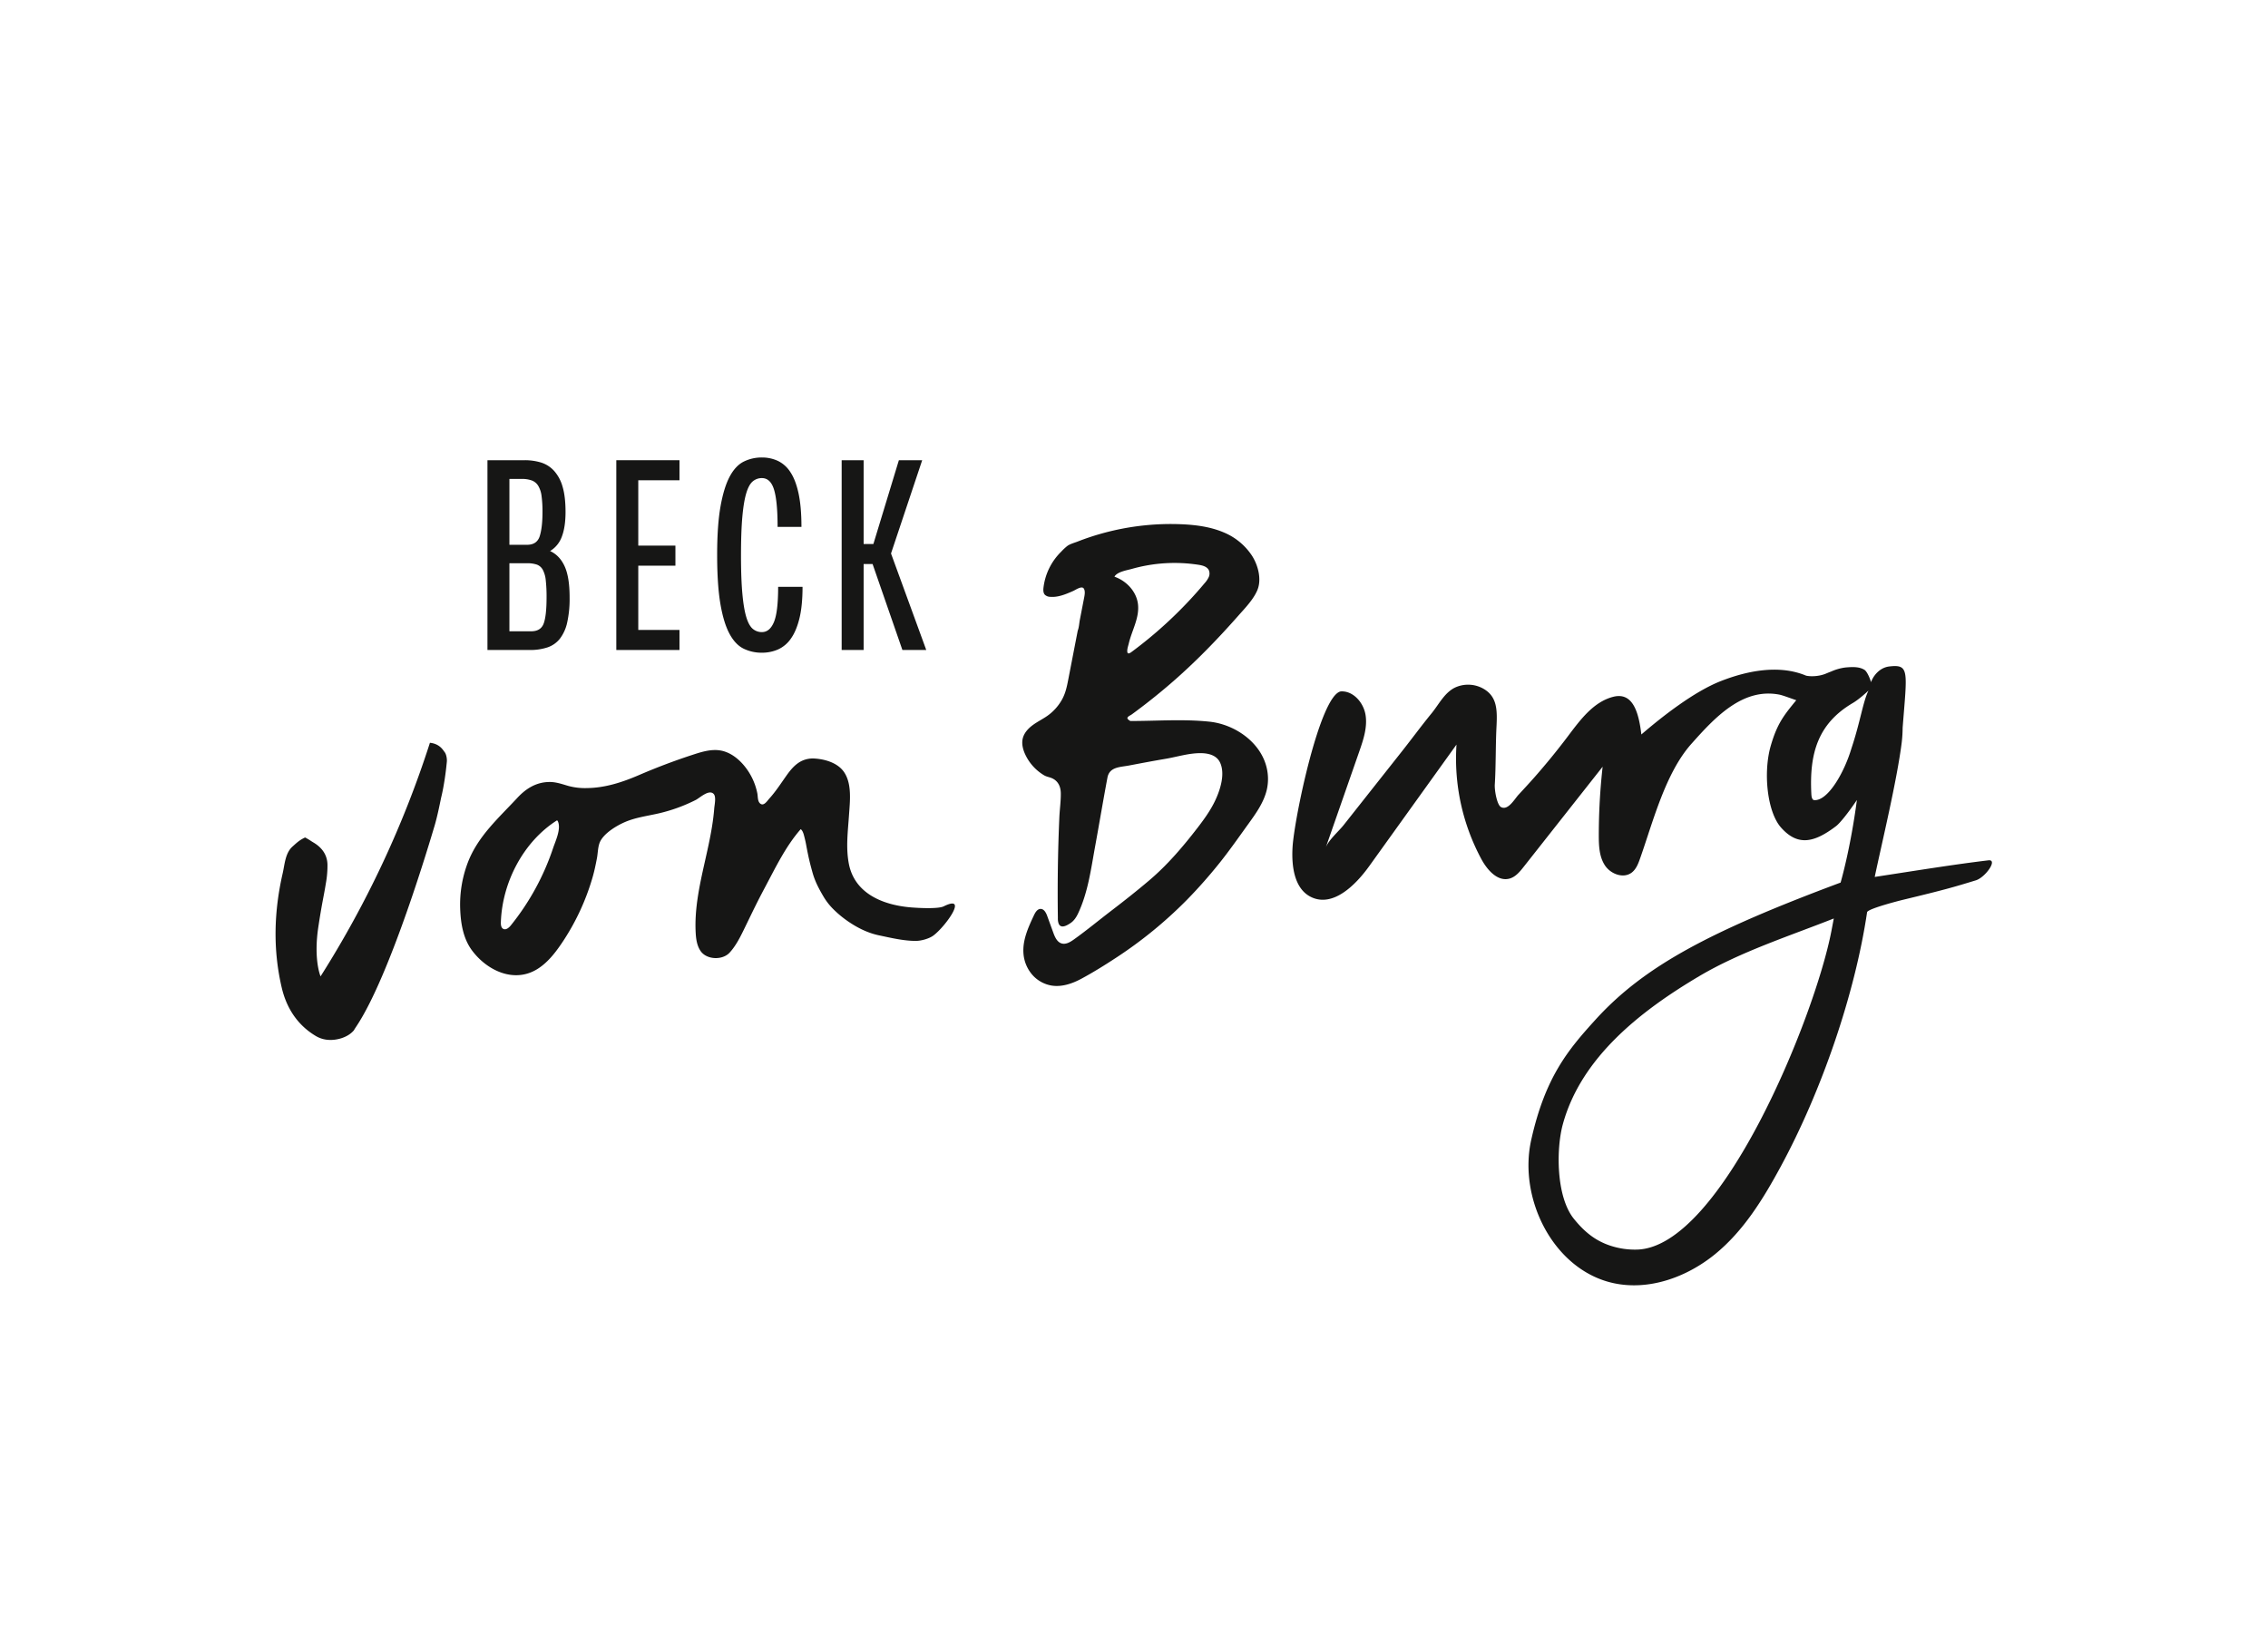
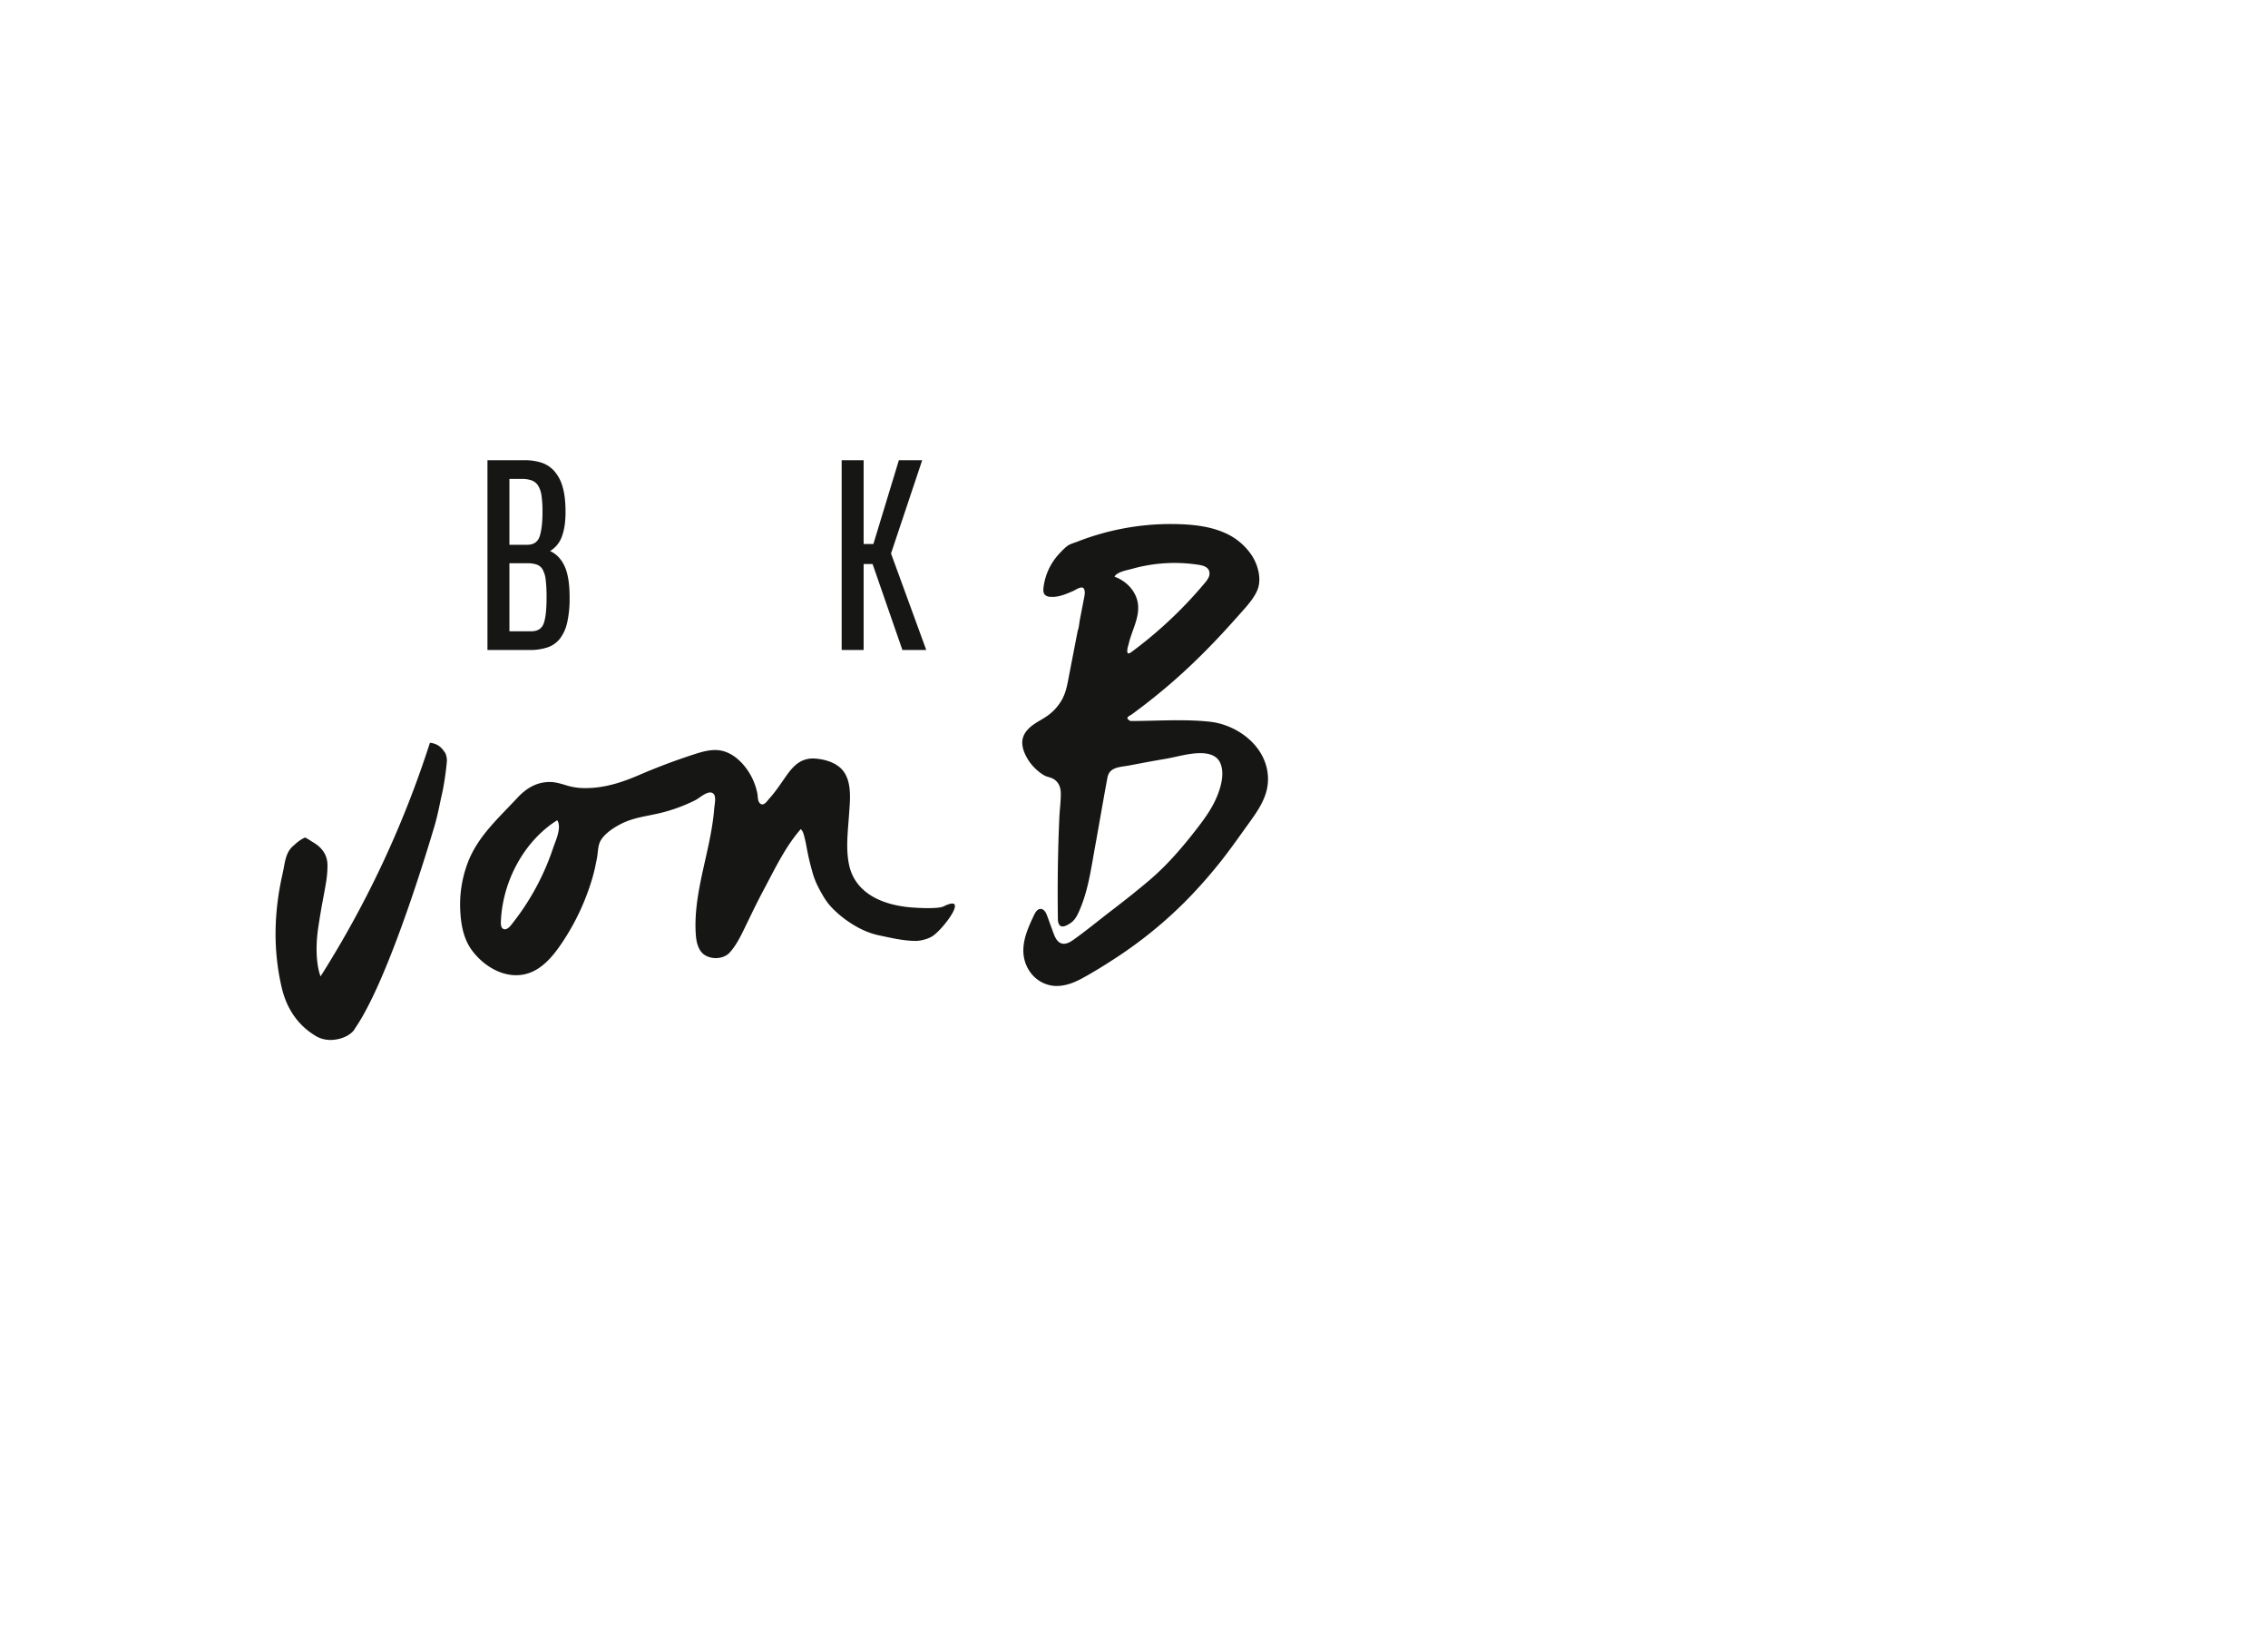
<svg xmlns="http://www.w3.org/2000/svg" width="2000" height="1450" viewBox="0 0 2000 1450">
  <defs>
    <clipPath id="b">
      <rect width="2000" height="1450" />
    </clipPath>
  </defs>
  <g id="a" clip-path="url(#b)">
    <rect width="2000" height="1450" fill="rgba(255,255,255,0)" />
    <g transform="translate(214.68 377.471)">
-       <path d="M2153.388,507.215c-29.792,3.583-57.611,8.107-100.2,14.64,5.806-27.821,19.824-85.735,23.886-119.236a118.2,118.2,0,0,0,.74-12.305c3.881-50.051,6.221-56.122-11.735-54.052-8.911,1.028-14.407,8.74-16.145,13.861-.462-1.982-3.234-9.309-5.854-10.92-4.719-2.9-10.835-2.54-16.429-2.07a43.894,43.894,0,0,0-12.9,3.605c-2.387.85-4.313,1.764-5.649,2.246-8.052,2.906-15.73,1.677-16.576,1.324-23.778-9.907-51.947-4.242-75.222,4.922s-50.93,30.678-69.894,46.994c-2.344-19.594-7.54-37.659-24.9-33.186s-28.957,20.272-39.747,34.592q-13.961,18.528-29.3,35.963c-4.712,5.356-9.557,10.583-14.408,15.813-3.484,3.756-9.176,14.144-15.4,10.868-3.548-1.868-5.82-14.789-5.49-19.956.974-15.272.7-34.686,1.453-49.97s1.107-27.878-12.45-34.978a27.423,27.423,0,0,0-23.217-.881c-9.855,4.244-14.942,15.032-21.446,22.982-8.933,10.919-17.28,22.31-26.028,33.376l-34.118,43.157-17.439,22.058c-4.451,5.63-13.58,13.429-15.922,20.139q14.791-42.378,29.583-84.764c3.646-10.449,7.345-21.425,5.612-32.354s-10.891-21.541-21.928-20.813c-18.337,3.707-40.9,111.608-42.448,137.352-1.006,16.641,1.455,36.836,16.5,44.019,19.042,9.1,38.833-10.232,51.141-27.37q38.465-53.57,76.923-107.126A187.059,187.059,0,0,0,1706.358,506.2c5.178,9.567,14.327,20.008,24.815,17.1,5.279-1.463,9.026-6.006,12.416-10.31q34.832-44.155,69.663-88.325a549.578,549.578,0,0,0-3.383,60.444c-.008,9.126.364,18.8,5.341,26.456s16.2,11.974,23.546,6.549c4.156-3.065,6.022-8.282,7.733-13.159,11.362-32.324,22.209-74.82,44.989-100.409,20.325-22.818,44.971-49.727,77.534-43.463,3.022.581,9,2.892,14.987,4.936-10.563,12.927-16.749,20.256-22.5,40.211-6.768,23.467-3.163,58.243,9.033,72.023,14.734,16.641,29.155,13.509,48.549-1.191,3.454-2.618,10.83-11.837,18.392-23.061-5.738,43.51-14.369,72.818-14.369,72.818-115.184,42.974-173.207,73.61-216.308,121.073-23.9,26.322-44.114,50.3-56.516,105.82-11.66,52.2,19.854,114.495,72.047,126.19,31.557,7.075,65.135-5.062,90.182-25.52s42.2-48.4,57.619-76.83c36.217-66.8,65.586-152.28,76.328-224.574.422-2.838,24.759-9.3,32.529-11.171,35.387-8.542,43.187-10.76,63.354-16.949C2150.8,522.265,2162.174,506.158,2153.388,507.215Zm-138.4,62.356c-14.536,75.469-96.92,278.508-171.2,280.86a69.18,69.18,0,0,1-24.057-3.552c-13.546-4.528-23.058-12.71-31.859-23.615-15.675-19.436-15.655-61.535-9.741-83.231,16.131-59.175,68.846-100.19,120.265-130.664,36.225-21.472,79.547-35.4,118.7-50.884Zm17.692-161.134c-6.341,21.4-20.739,46.436-32.778,45.683-2.187-.136-2.5-3.449-2.606-5.639-1.768-34.909,5.38-61.665,36.62-80.023,6.028-3.542,13.767-10.932,13.767-10.932C2042.756,367.59,2040.61,384.659,2032.684,408.437Z" transform="translate(-614.678 -126.081)" fill="#161615" />
      <path d="M1303.233,299.075c-23.035-2.408-46.512-.581-69.795-.581-1.023-.807-2.958-1.643-2.4-3.066.385-.983,2.806-2.087,3.633-2.689q2.017-1.468,4.018-2.962,4.171-3.1,8.282-6.288,8.221-6.367,16.2-13.046,2.642-2.213,5.257-4.459c21.613-18.569,41.411-38.942,60.26-60.3,5.889-6.672,13.1-14.026,16.7-22.291,4.148-9.514.85-21.988-4.423-30.359a54.99,54.99,0,0,0-24.565-20.611c-11.923-5.173-25.062-6.893-38.048-7.433a224.227,224.227,0,0,0-31.579.927,226.987,226.987,0,0,0-40.27,7.751q-9.865,2.843-19.442,6.577c-2.895,1.129-6.547,2.079-9.1,3.872a48.856,48.856,0,0,0-5.5,5.154,53.2,53.2,0,0,0-15.538,31.567c-.257,2.219-.281,4.731,1.244,6.364a7.07,7.07,0,0,0,4.7,1.8c7.04.568,13.842-2.344,20.3-5.195,2.106-.929,7.513-4.757,9.259-2.156,1.4,2.084.868,5.353.427,7.633q-.968,4.991-1.936,9.982t-1.935,9.983c-.582,3-.72,6.72-1.852,9.548q-4.246,21.895-8.491,43.79c-1.249,6.44-2.529,12.213-5.92,17.918a43.542,43.542,0,0,1-11.929,13.111c-4.171,3-8.843,5.245-13.009,8.248s-7.935,7-9.147,11.995c-1.124,4.631.1,9.538,2.066,13.877a42.119,42.119,0,0,0,16.675,18.58c2.271,1.353,4.41,1.527,6.736,2.5,5.662,2.363,7.988,7.462,8.073,13.34.1,7.078-.977,14.329-1.289,21.418q-1.949,44.336-1.29,88.734a13.435,13.435,0,0,0,.628,4.677c1.932,4.987,7.328,1.81,10.475-.273,3.252-2.152,5.271-5.411,6.889-8.885,8.422-18.074,11.061-37.7,14.567-57.162,3.808-20.736,7.261-41.527,11.154-62.248,1.8-9.59,11.224-9.2,18.987-10.681,10.744-2.043,21.48-4.072,32.262-5.9,10.5-1.776,20.82-5.189,31.574-4.988,6.515.122,13.566,1.928,16.526,8.352,4.684,10.163,0,24.332-4.479,33.715-3.99,8.356-9.425,15.933-15.068,23.274-12.875,16.751-26.774,33.1-42.867,46.752-10.893,9.241-22.1,18.1-33.454,26.773-11.03,8.424-21.735,17.312-33.032,25.379-3.214,2.3-7.081,4.642-10.868,3.521-3.978-1.178-5.9-5.572-7.321-9.471l-5.357-14.715c-1.036-2.845-2.751-6.2-5.779-6.244-2.868-.039-4.695,2.959-5.916,5.554-5.085,10.809-10.293,22.269-9.232,34.166a32.272,32.272,0,0,0,7.652,18.24,29.119,29.119,0,0,0,17.187,9.635c9.049,1.428,18.231-1.742,26.294-6.09,10.411-5.614,20.682-12.015,30.549-18.49a377.459,377.459,0,0,0,61.762-50.35q.741-.751,1.477-1.506c9.82-10.065,19.107-20.645,27.9-31.618,8.953-11.175,17.181-23.017,25.592-34.658,6.683-9.25,13.517-18.821,16.126-29.931a42.574,42.574,0,0,0,.156-18.274C1349.2,317.652,1325.938,301.447,1303.233,299.075Zm-63.007-103.713c-1.343-11.079-10.152-20.437-20.692-24.1l.173-.392c2.7-4.091,10.965-5.318,15.4-6.569a137.988,137.988,0,0,1,58.669-3.528c3.513.554,7.51,1.62,9,4.849a7.62,7.62,0,0,1-.2,6.119,21.722,21.722,0,0,1-3.535,5.195q-6.038,7.21-12.435,14.109a375.006,375.006,0,0,1-28.721,27.84q-7.546,6.57-15.434,12.731-3.942,3.079-7.967,6.051c-1.855,1.365-3.7,2.213-3.7-.946,0-2.3.88-4.586,1.4-6.8C1234.9,218.5,1241.692,207.46,1240.227,195.361Z" transform="translate(-451.415 -40.216)" fill="#161615" />
      <path d="M729.071,598.536c-5.395,2.67-25.8,1.146-25.8,1.146-25.319-1.448-52.728-11.115-57.921-39.081-2.624-14.157-.767-28.051.186-42.224.805-11.943,2.818-27.378-4.172-37.966-5.418-8.22-16.425-11.533-25.752-12.184a23.14,23.14,0,0,0-11.425,1.951c-6.022,2.787-10.31,8.135-14.049,13.437-4.784,6.781-9.25,13.708-14.846,19.885-1.842,2.036-4.9,7.036-8.05,4.388-2.4-2.018-1.958-6.093-2.506-8.888a55,55,0,0,0-13.12-26.212c-5.116-5.635-11.68-10.284-19.171-11.636-7.912-1.428-15.974.91-23.623,3.388q-24.589,7.968-48.361,18.214c-14.856,6.4-30.21,11.46-46.651,11.516a55.976,55.976,0,0,1-15.932-1.96c-5.318-1.554-10.588-3.427-16.2-3.423-11.689.01-20.806,5.609-28.552,13.959C336.593,520.672,318.264,536.677,309.39,560a104.036,104.036,0,0,0-6.711,40.583c.479,12.926,2.585,26.317,10.519,36.937,13.307,17.8,37.328,29.146,57.873,16.1,8.4-5.333,14.792-13.279,20.422-21.481q1.212-1.767,2.387-3.558a206.292,206.292,0,0,0,25.484-55.4c1.636-5.625,2.827-11.364,3.922-17.115.823-4.323.815-9.949,2.513-13.953,3.357-7.92,14.8-14.718,22.264-17.932,9.387-4.039,19.685-5.308,29.643-7.6a144.614,144.614,0,0,0,32.716-11.856c3.58-1.81,11.67-9.668,15.791-5.3,2.4,2.54.743,9.627.505,12.718-.406,5.293-1.079,10.562-1.917,15.8-1.688,10.553-4.063,20.978-6.4,31.4-4.589,20.459-9.186,41.276-8.05,62.38.309,5.742,1.143,11.73,4.482,16.412,5.387,7.552,19.14,8.069,25.424,1.236,5.4-5.875,9.18-13.313,12.64-20.427,3.352-6.881,6.664-13.785,10.063-20.644q3.82-7.7,7.864-15.287c9.621-17.965,18.72-37.244,32.212-52.585.054.348,1.564.745,2.8,5.449,1.685,6.4,1.858,8.134,2.393,10.9,1.505,7.79,2.526,12.629,5.184,22.067,2.2,7.82,5.585,14.184,9.742,21.22a55.524,55.524,0,0,0,8.538,10.922A92.421,92.421,0,0,0,644.4,611.563c8.274,5.751,17.594,10.442,27.5,12.524,10.651,2.229,21.836,4.969,32.765,4.915,4.667-.031,11.68-1.982,15.411-4.8C730.828,616.084,751.232,587.561,729.071,598.536ZM384.579,547.293a219.2,219.2,0,0,1-37.191,67.992c-1.683,2.085-4.312,4.357-6.7,3.136-1.951-1-2.2-3.645-2.13-5.835,1.127-34.936,19.738-71.09,49.6-89.932l.643.847C391.926,530.216,386.733,540.85,384.579,547.293Z" transform="translate(-111.559 -176.839)" fill="#161615" />
      <path d="M164.443,449.922a896.361,896.361,0,0,1-96.437,205.97s-6.387-14.534-1.935-43.8c3.3-21.712,4.536-25.458,6.61-38.221a86.872,86.872,0,0,0,1.408-16.789c-.294-8.669-5.077-14.946-12.439-19.274-2.515-1.486-3.211-2.223-7.275-4.391-4.992,2.33-7.268,4.567-11.138,8.035-6.4,5.751-6.827,15.651-8.615,23.461-7.717,33.663-8.754,67.325-.836,101.027,4.288,18.22,14.1,33.136,30.287,42.688a23.879,23.879,0,0,0,4.582,2.052,24.774,24.774,0,0,0,6.579,1.223c7.462.4,16.4-2.167,21.588-7.8,1.1-1.2.006,0,2.7-4.033C129.794,654.734,165.2,534.175,168.306,523.9s5.472-23.36,6.177-26.247c1.23-5.062,2.144-10.2,2.941-15.349q1.208-7.894,1.95-15.852c.209-2.23-.449-6.347-1.858-8.158C175.984,456.323,173.128,450.836,164.443,449.922Z" transform="translate(0 -172.447)" fill="#161615" />
      <path d="M889.133,121.519h7.9L923.322,197.3H944.36l-31.077-85.1,27.494-82.241H920.218L897.74,103.833h-8.607V29.959H869.767V197.3h19.366Z" transform="translate(-342.234 -1.64)" fill="#161615" />
-       <path d="M695.556,181.322q5.143,9.567,12.431,13.151a36.055,36.055,0,0,0,16.138,3.584,35.205,35.205,0,0,0,14.227-2.864,27.532,27.532,0,0,0,11.355-9.567q4.783-6.688,7.531-17.811t2.748-27.85H738.469q0,22.235-3.708,31.078t-10.635,8.847a12.218,12.218,0,0,1-8.011-2.871q-3.46-2.868-5.736-10.4t-3.468-20.806q-1.2-13.26-1.192-33.825t1.192-33.833q1.2-13.26,3.468-20.8,2.276-7.523,5.736-10.395a12.216,12.216,0,0,1,8.011-2.872q7.652,0,10.759,10.279t3.1,32.757h21.038q0-17.45-2.508-29.29t-7.176-18.886a27.038,27.038,0,0,0-11.115-10.039,33.079,33.079,0,0,0-14.1-2.988,35.528,35.528,0,0,0-15.9,3.583Q700.936,33.1,695.8,42.663t-8.127,26.294q-3,16.743-2.988,43.036t2.864,43.036Q690.413,171.759,695.556,181.322Z" transform="translate(-266.956)" fill="#161615" />
-       <path d="M590.507,179.618H554.166V122.959h32.757V105.265H554.166V47.646h36.341V29.959H534.8V197.3h55.707Z" transform="translate(-205.996 -1.64)" fill="#161615" />
      <path d="M396.113,195.037a23.439,23.439,0,0,0,11-7.648,36.168,36.168,0,0,0,6.455-14.226,96.327,96.327,0,0,0,2.152-22.238q0-17.927-4.42-27.494T398.5,110.048a24.557,24.557,0,0,0,10.4-12.795q3.227-8.487,3.227-21.634,0-13.63-2.632-22.354a35.007,35.007,0,0,0-7.531-13.987,25.942,25.942,0,0,0-11.479-7.291,48.77,48.77,0,0,0-14.459-2.028H343.277V197.3h37.3A48.269,48.269,0,0,0,396.113,195.037ZM362.643,46.454H373.4a25.742,25.742,0,0,1,8.848,1.316,11.3,11.3,0,0,1,5.735,4.66,22.646,22.646,0,0,1,2.988,8.963,99.589,99.589,0,0,1,.836,14.226q0,13.387-2.384,21.155t-11.239,7.771H362.643Zm0,74.353h15.543A26.04,26.04,0,0,1,386.793,122a9.748,9.748,0,0,1,5.256,4.544,24.856,24.856,0,0,1,2.632,9.2,129.346,129.346,0,0,1,.72,15.179q0,16.022-2.516,22.95-2.508,6.943-11.115,6.935H362.643Z" transform="translate(-128.1 -1.639)" fill="#161615" />
    </g>
  </g>
</svg>